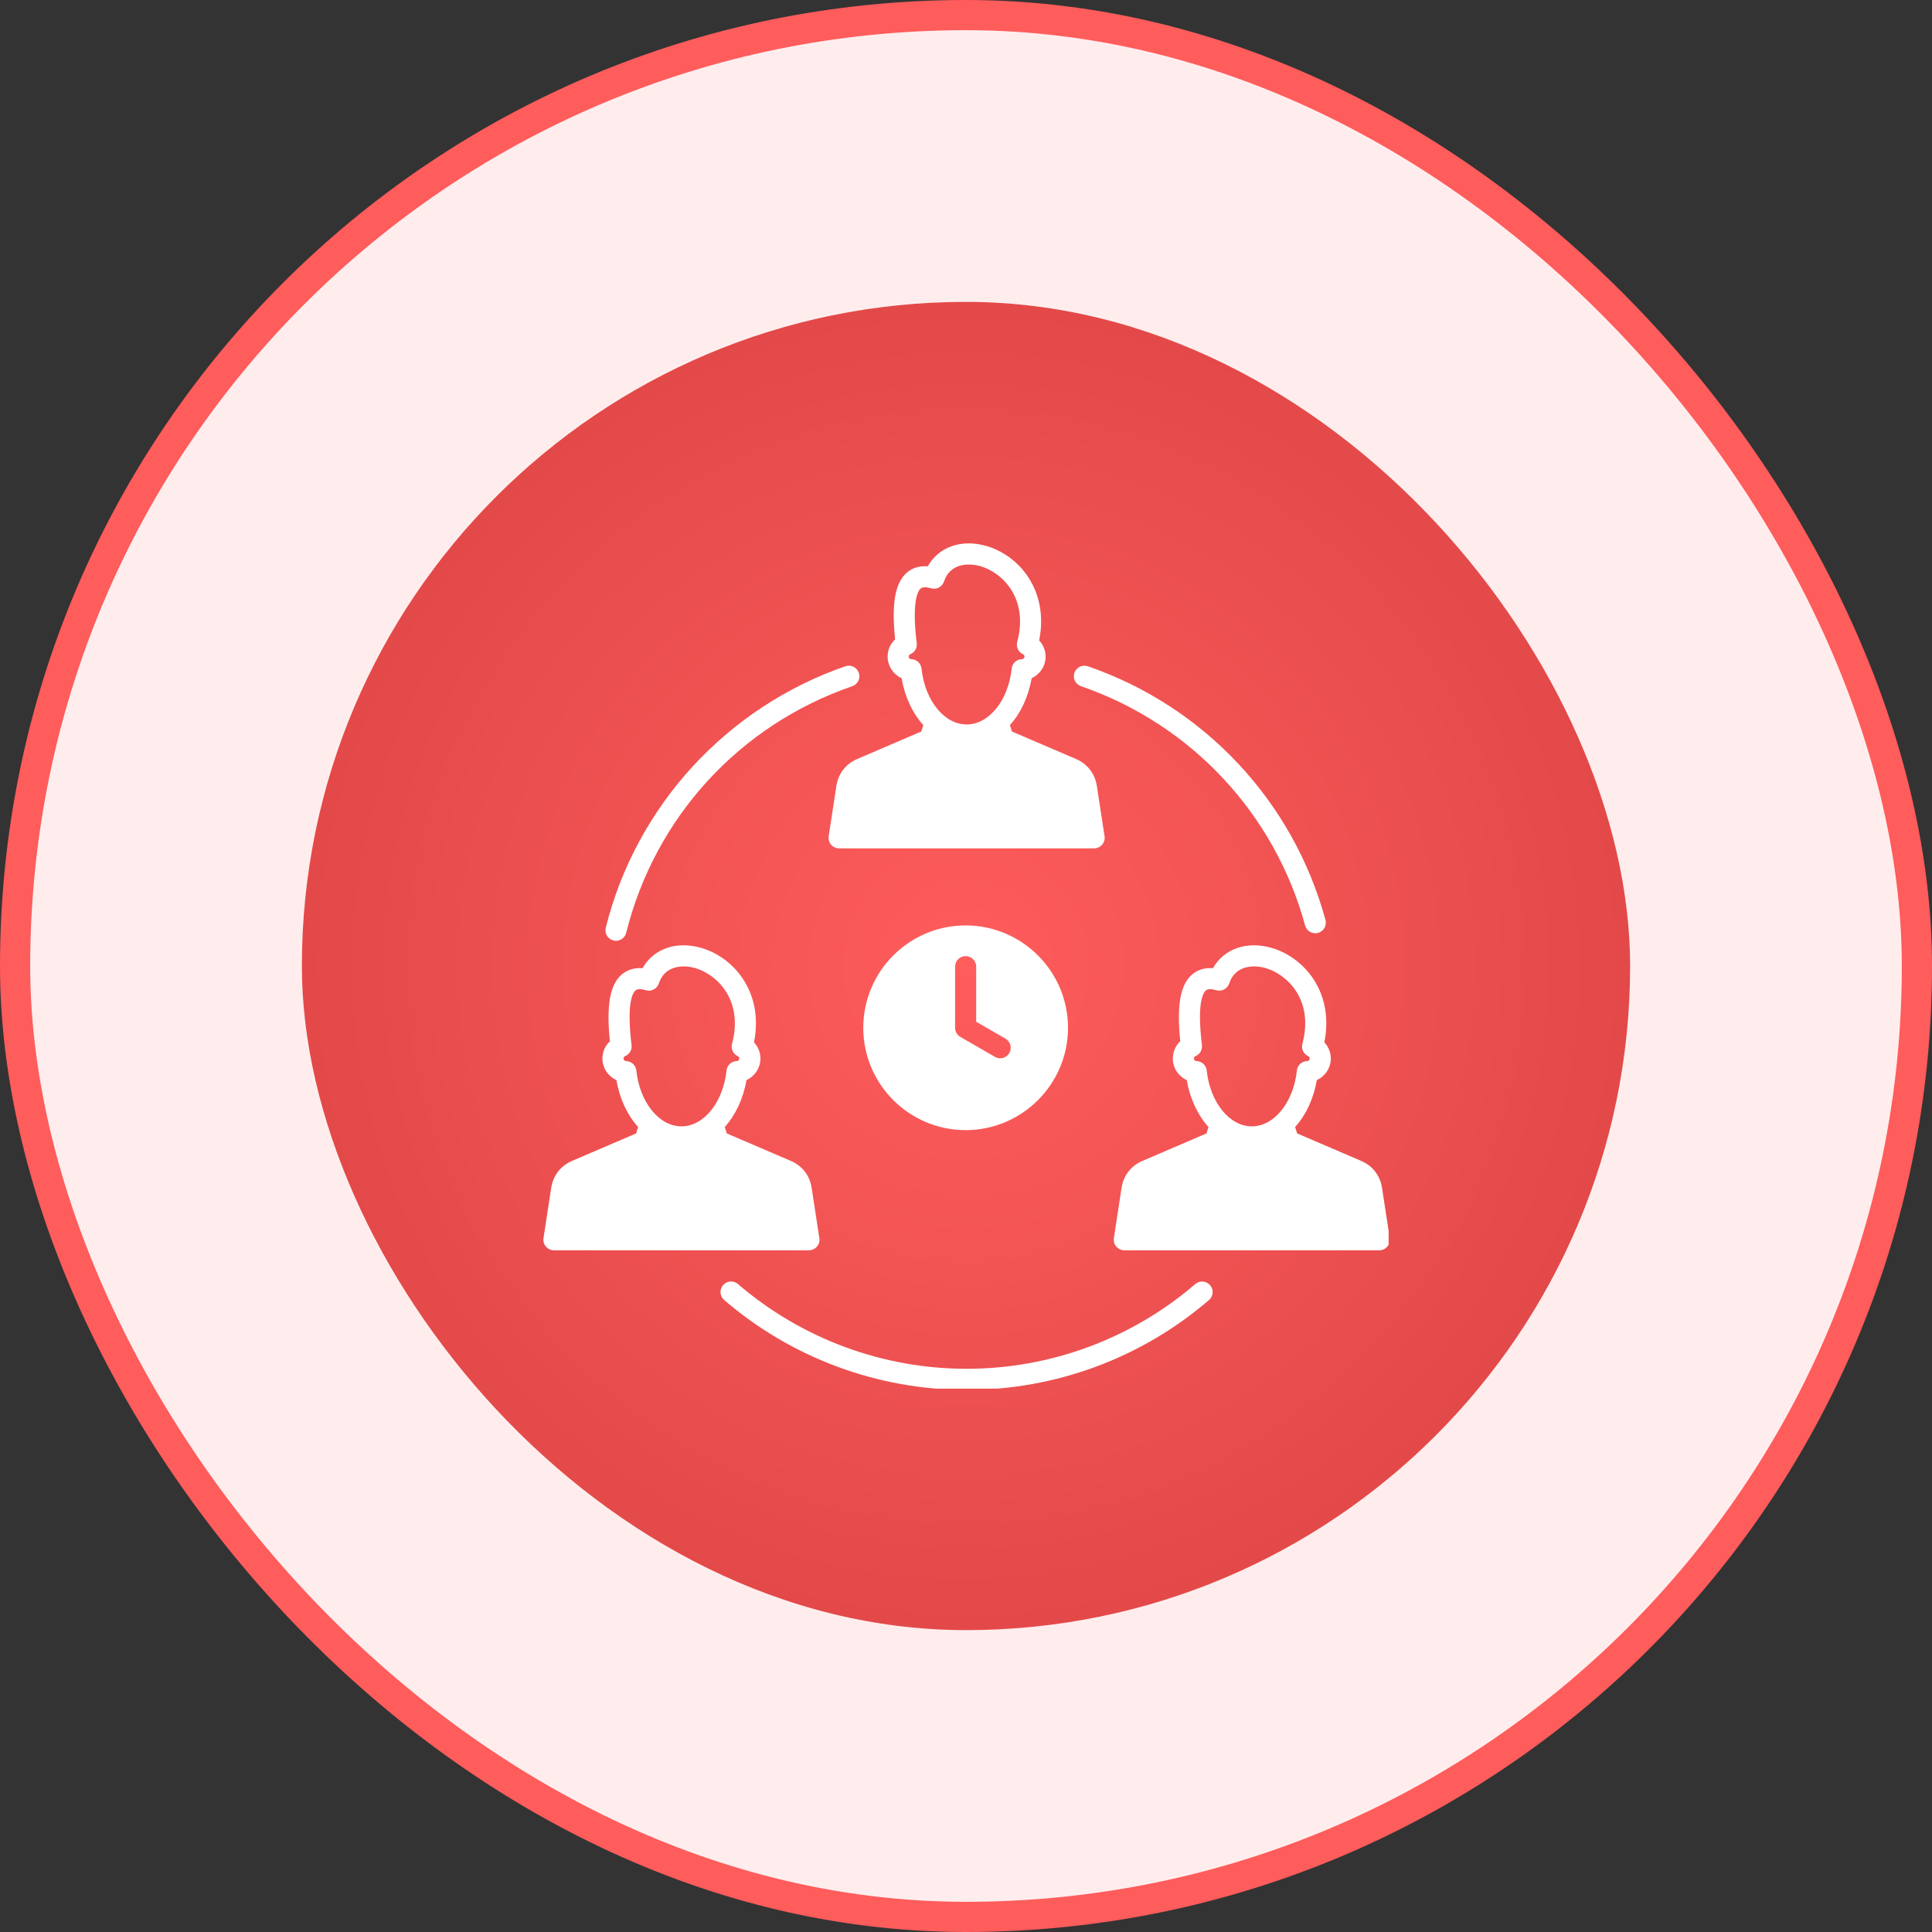
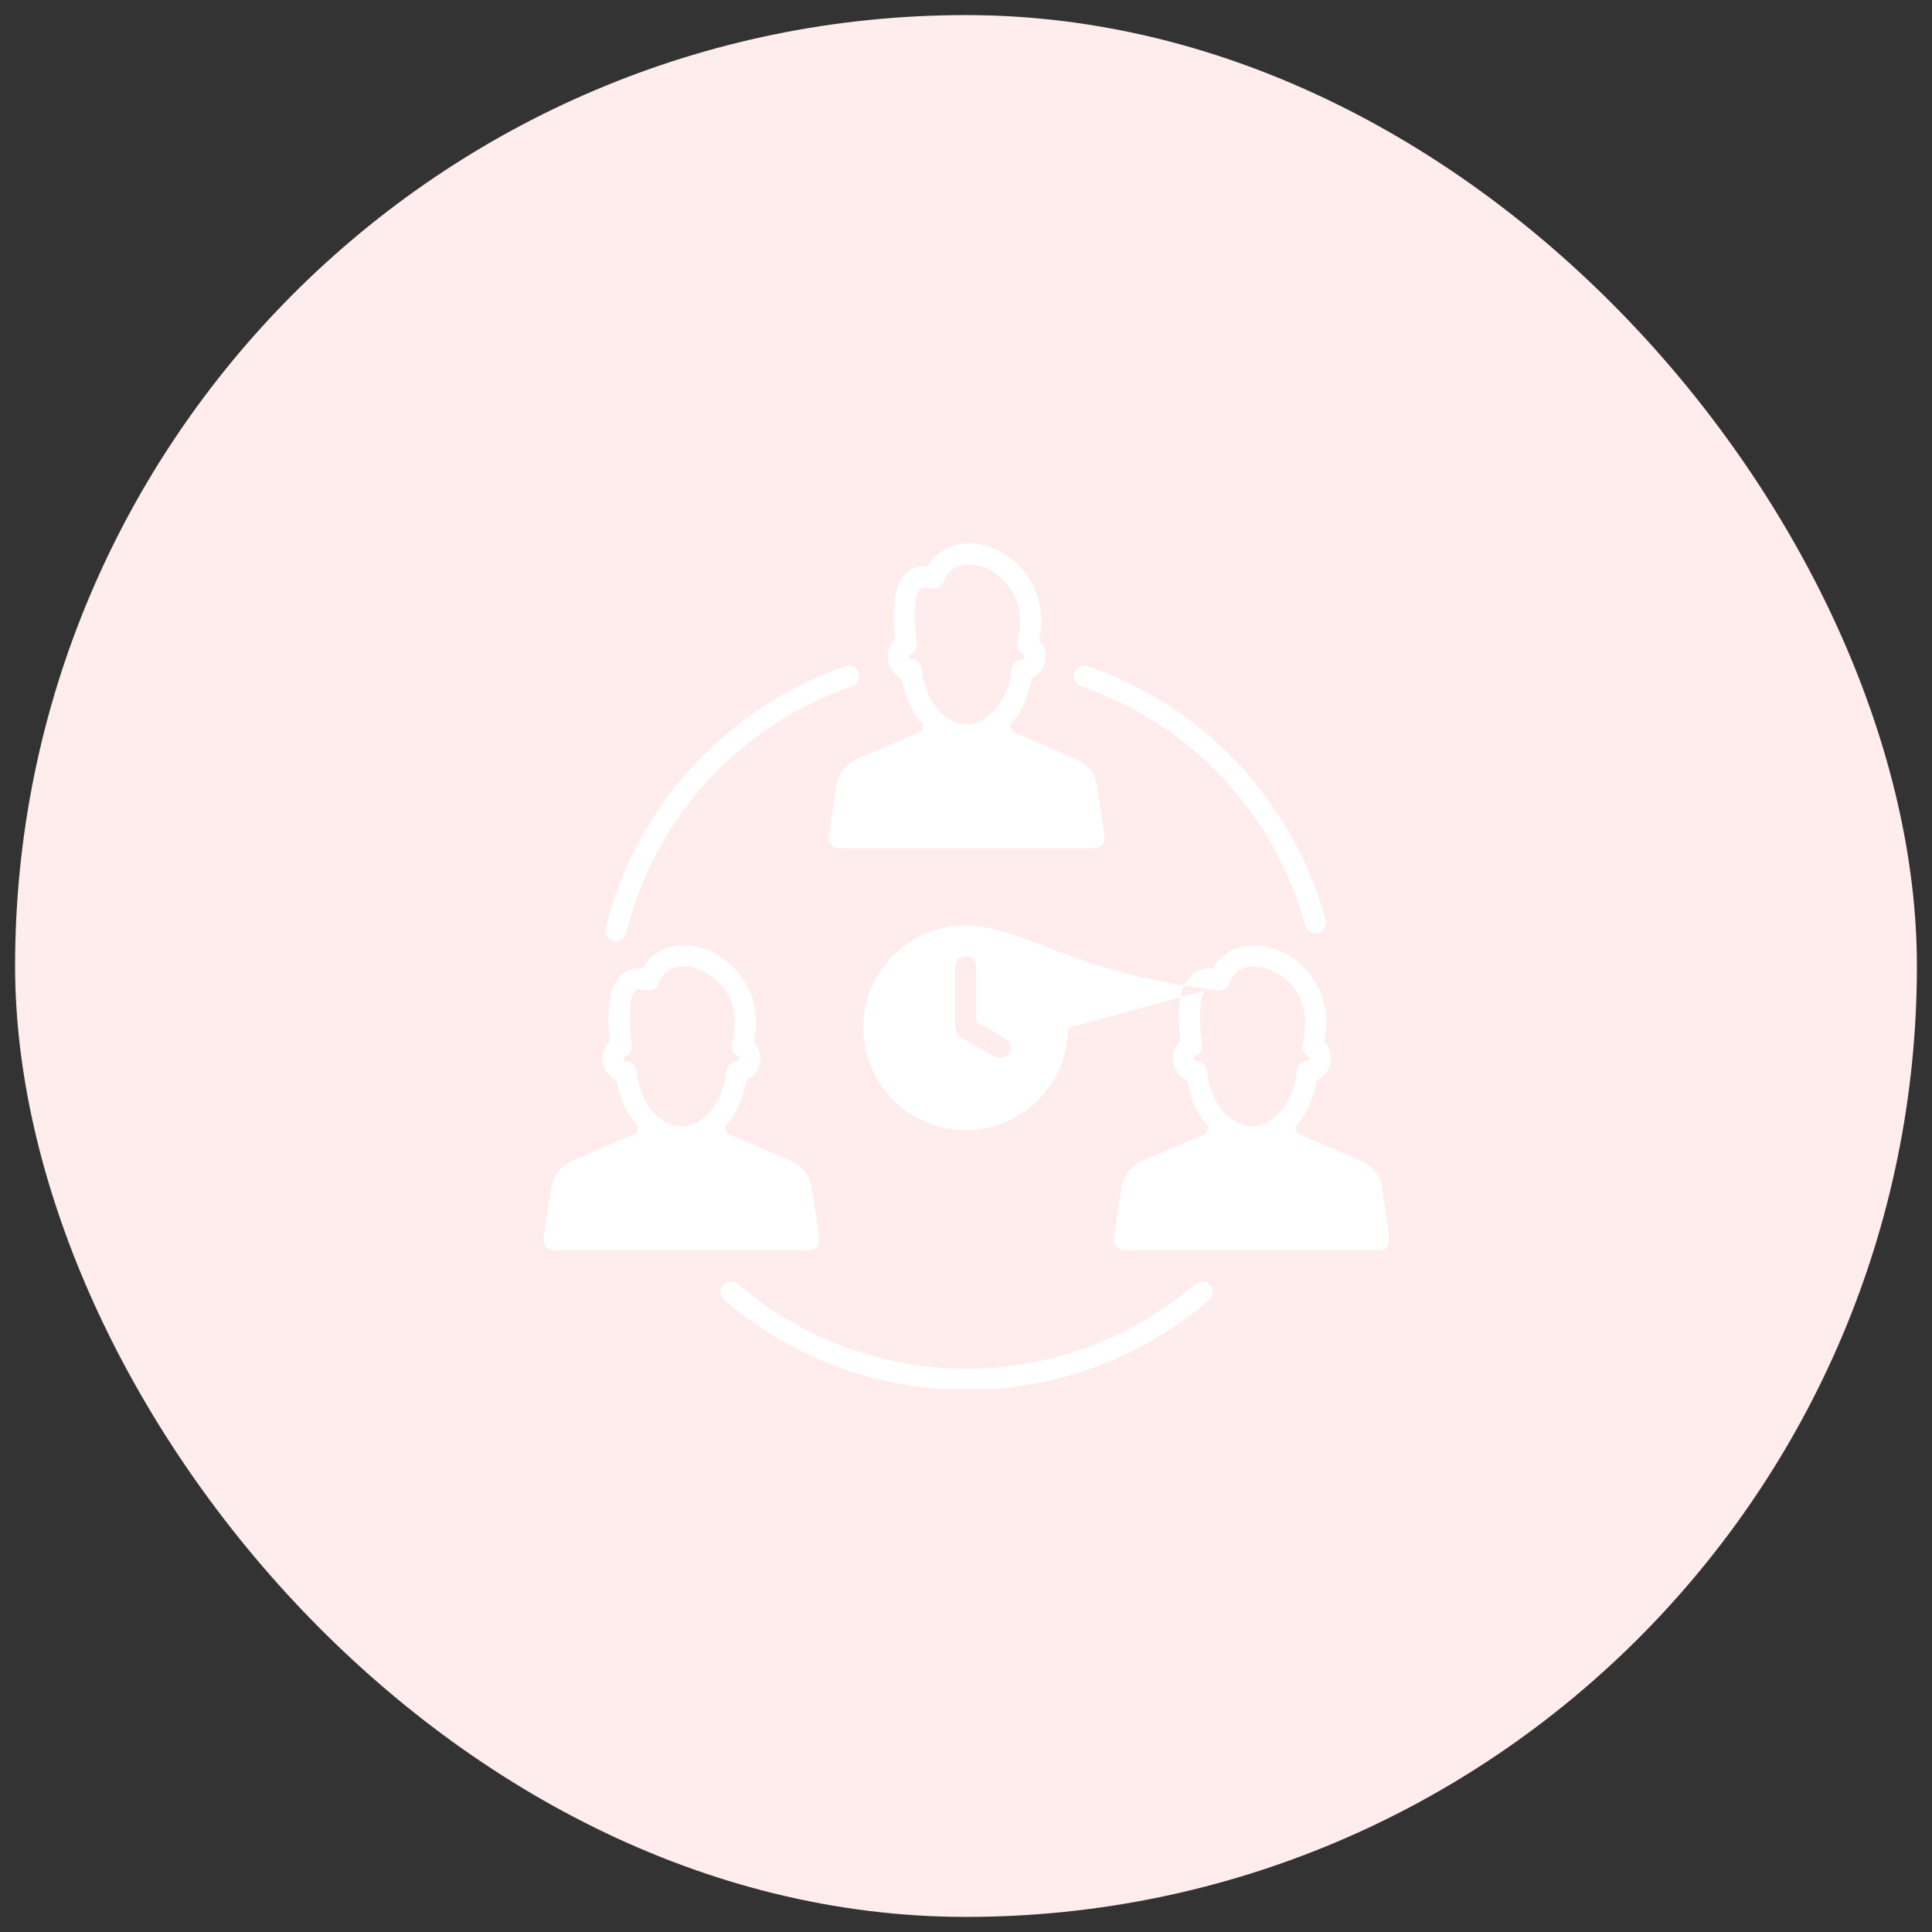
<svg xmlns="http://www.w3.org/2000/svg" width="64" height="64" viewBox="0 0 64 64" fill="none">
  <rect x="0" y="0" width="64" height="64" fill="#333333" stroke="none" />
  <rect x="0.5" y="0.5" width="63" height="63" rx="31.5" fill="#FFEDED" />
-   <rect x="0.5" y="0.5" width="63" height="63" rx="31.5" stroke="#FF5C5C" />
-   <rect x="10" y="10" width="44" height="44" rx="22" fill="url(#paint0_radial_1490_2943)" />
  <g clip-path="url(#clip0_1490_2943)">
    <g clip-path="url(#clip1_1490_2943)">
-       <path fill-rule="evenodd" clip-rule="evenodd" d="M27.707 26.031L27.451 27.701C27.436 27.802 27.465 27.904 27.531 27.981C27.597 28.058 27.695 28.103 27.796 28.103H36.245C36.346 28.103 36.443 28.058 36.509 27.981C36.576 27.904 36.605 27.802 36.59 27.701L36.334 26.031C36.272 25.628 36.021 25.305 35.647 25.144L33.522 24.232L33.455 24.02C33.809 23.629 34.067 23.09 34.175 22.465C34.447 22.341 34.637 22.067 34.637 21.751C34.637 21.549 34.558 21.358 34.424 21.215C34.606 20.304 34.37 19.636 34.128 19.225C33.807 18.68 33.282 18.266 32.689 18.09C31.855 17.843 31.093 18.116 30.734 18.76C30.407 18.734 30.186 18.846 30.049 18.962C29.652 19.297 29.528 19.984 29.652 21.179C29.496 21.325 29.404 21.53 29.404 21.751C29.404 22.067 29.594 22.341 29.866 22.465C29.974 23.09 30.232 23.629 30.586 24.02L30.519 24.232L28.394 25.144C28.019 25.305 27.769 25.628 27.707 26.031ZM32.02 45.343C29.24 45.343 26.55 44.346 24.445 42.535C24.298 42.41 24.078 42.426 23.952 42.572C23.826 42.718 23.843 42.938 23.989 43.064C26.221 44.984 29.073 46.042 32.02 46.042C34.967 46.042 37.818 44.985 40.049 43.066C40.195 42.941 40.212 42.72 40.086 42.574C39.96 42.428 39.74 42.411 39.594 42.537C37.489 44.347 34.8 45.343 32.02 45.343ZM26.887 39.346C26.825 38.942 26.575 38.619 26.2 38.458L24.075 37.546L24.008 37.334C24.362 36.942 24.62 36.405 24.728 35.779C24.999 35.655 25.19 35.38 25.19 35.065C25.19 34.863 25.111 34.672 24.977 34.529C25.159 33.617 24.923 32.95 24.681 32.539C24.359 31.994 23.835 31.58 23.242 31.404C22.407 31.157 21.645 31.431 21.286 32.073C20.959 32.048 20.739 32.161 20.603 32.275C20.206 32.61 20.08 33.299 20.204 34.494C20.049 34.638 19.956 34.844 19.956 35.065C19.956 35.38 20.147 35.655 20.419 35.779C20.527 36.405 20.784 36.942 21.139 37.334L21.072 37.546L18.947 38.458C18.572 38.619 18.322 38.942 18.26 39.346L18.004 41.015C17.988 41.116 18.018 41.218 18.084 41.295C18.15 41.372 18.247 41.417 18.349 41.417H26.797C26.899 41.417 26.996 41.372 27.063 41.295C27.129 41.218 27.158 41.116 27.142 41.015L26.887 39.346ZM24.409 35.15C24.232 35.152 24.085 35.286 24.067 35.462C23.955 36.517 23.313 37.312 22.573 37.312C21.833 37.312 21.192 36.517 21.08 35.462C21.061 35.286 20.915 35.152 20.738 35.15C20.693 35.149 20.655 35.11 20.655 35.065C20.655 35.026 20.681 34.997 20.708 34.986C20.853 34.926 20.94 34.778 20.921 34.622C20.752 33.229 20.957 32.89 21.053 32.809C21.086 32.781 21.133 32.767 21.194 32.767C21.25 32.767 21.316 32.779 21.393 32.802C21.575 32.856 21.767 32.756 21.826 32.576C22.015 31.995 22.601 31.942 23.043 32.073C23.741 32.281 24.639 33.119 24.249 34.58C24.205 34.744 24.286 34.917 24.441 34.987C24.465 34.998 24.492 35.025 24.492 35.065C24.492 35.11 24.453 35.149 24.409 35.15ZM39.497 32.275C39.099 32.61 38.974 33.299 39.098 34.494C38.943 34.638 38.851 34.844 38.851 35.065C38.851 35.38 39.041 35.655 39.313 35.779C39.421 36.405 39.678 36.942 40.033 37.334L39.966 37.546L37.841 38.458C37.466 38.619 37.216 38.942 37.154 39.346L36.898 41.015C36.883 41.116 36.912 41.218 36.978 41.295C37.045 41.372 37.141 41.417 37.243 41.417H45.692C45.794 41.417 45.89 41.372 45.957 41.295C46.023 41.218 46.052 41.116 46.037 41.015L45.781 39.346C45.719 38.942 45.469 38.619 45.094 38.458L42.969 37.546L42.902 37.334C43.257 36.942 43.514 36.405 43.621 35.779C43.894 35.655 44.085 35.38 44.085 35.065C44.085 34.863 44.005 34.672 43.871 34.529C44.053 33.617 43.818 32.95 43.575 32.539C43.254 31.994 42.729 31.58 42.136 31.404C41.302 31.157 40.54 31.431 40.181 32.073C39.854 32.047 39.633 32.161 39.497 32.275ZM40.088 32.767C40.144 32.767 40.21 32.779 40.288 32.802C40.469 32.856 40.661 32.756 40.72 32.576C40.91 31.995 41.495 31.942 41.938 32.073C42.636 32.281 43.533 33.119 43.143 34.58C43.099 34.744 43.181 34.917 43.335 34.987C43.359 34.998 43.386 35.025 43.386 35.065C43.386 35.11 43.348 35.149 43.303 35.15C43.126 35.152 42.98 35.286 42.961 35.462C42.849 36.517 42.207 37.312 41.468 37.312C40.728 37.312 40.086 36.517 39.974 35.462C39.955 35.286 39.809 35.152 39.632 35.15C39.587 35.149 39.549 35.11 39.549 35.065C39.549 35.026 39.576 34.997 39.602 34.986C39.748 34.926 39.834 34.778 39.816 34.622C39.646 33.229 39.851 32.89 39.947 32.809C39.98 32.781 40.027 32.767 40.088 32.767ZM35.379 34.047C35.379 32.178 33.857 30.656 31.988 30.656C30.118 30.656 28.597 32.178 28.597 34.047C28.597 35.916 30.118 37.437 31.988 37.437C33.857 37.437 35.379 35.916 35.379 34.047ZM32.337 32.021V33.846L33.307 34.406C33.474 34.502 33.531 34.715 33.435 34.882C33.37 34.995 33.253 35.057 33.132 35.057C33.073 35.057 33.013 35.042 32.958 35.01L31.813 34.349C31.705 34.287 31.639 34.171 31.639 34.047V32.021C31.639 31.828 31.795 31.672 31.988 31.672C32.181 31.672 32.337 31.828 32.337 32.021ZM35.808 22.731C35.626 22.668 35.529 22.47 35.592 22.288C35.655 22.105 35.853 22.008 36.036 22.071C39.893 23.4 42.836 26.541 43.908 30.474C43.958 30.66 43.848 30.852 43.663 30.903C43.632 30.911 43.601 30.915 43.571 30.915C43.417 30.915 43.276 30.813 43.234 30.658C42.223 26.948 39.447 23.985 35.808 22.731ZM28.233 22.732C24.498 24.018 21.698 27.072 20.744 30.9C20.704 31.059 20.562 31.165 20.405 31.165C20.377 31.165 20.349 31.161 20.321 31.154C20.133 31.108 20.019 30.918 20.067 30.731C20.561 28.747 21.558 26.899 22.949 25.386C24.333 23.881 26.082 22.734 28.005 22.071C28.187 22.008 28.386 22.105 28.449 22.288C28.512 22.47 28.415 22.669 28.233 22.732ZM32.02 23.999C31.28 23.999 30.638 23.203 30.527 22.148C30.509 21.972 30.361 21.838 30.185 21.836C30.14 21.835 30.102 21.796 30.102 21.751C30.102 21.712 30.129 21.683 30.155 21.672C30.3 21.612 30.387 21.463 30.368 21.307C30.199 19.915 30.404 19.576 30.5 19.495C30.533 19.467 30.58 19.453 30.641 19.453C30.696 19.453 30.763 19.465 30.841 19.488C31.022 19.542 31.214 19.442 31.272 19.262C31.463 18.681 32.047 18.628 32.491 18.76C33.189 18.966 34.086 19.805 33.696 21.266C33.652 21.431 33.733 21.603 33.889 21.673C33.912 21.684 33.939 21.711 33.939 21.751C33.939 21.796 33.901 21.835 33.855 21.836C33.679 21.838 33.532 21.972 33.514 22.148C33.402 23.203 32.761 23.999 32.02 23.999Z" fill="white" />
+       <path fill-rule="evenodd" clip-rule="evenodd" d="M27.707 26.031L27.451 27.701C27.436 27.802 27.465 27.904 27.531 27.981C27.597 28.058 27.695 28.103 27.796 28.103H36.245C36.346 28.103 36.443 28.058 36.509 27.981C36.576 27.904 36.605 27.802 36.59 27.701L36.334 26.031C36.272 25.628 36.021 25.305 35.647 25.144L33.522 24.232L33.455 24.02C33.809 23.629 34.067 23.09 34.175 22.465C34.447 22.341 34.637 22.067 34.637 21.751C34.637 21.549 34.558 21.358 34.424 21.215C34.606 20.304 34.37 19.636 34.128 19.225C33.807 18.68 33.282 18.266 32.689 18.09C31.855 17.843 31.093 18.116 30.734 18.76C30.407 18.734 30.186 18.846 30.049 18.962C29.652 19.297 29.528 19.984 29.652 21.179C29.496 21.325 29.404 21.53 29.404 21.751C29.404 22.067 29.594 22.341 29.866 22.465C29.974 23.09 30.232 23.629 30.586 24.02L30.519 24.232L28.394 25.144C28.019 25.305 27.769 25.628 27.707 26.031ZM32.02 45.343C29.24 45.343 26.55 44.346 24.445 42.535C24.298 42.41 24.078 42.426 23.952 42.572C23.826 42.718 23.843 42.938 23.989 43.064C26.221 44.984 29.073 46.042 32.02 46.042C34.967 46.042 37.818 44.985 40.049 43.066C40.195 42.941 40.212 42.72 40.086 42.574C39.96 42.428 39.74 42.411 39.594 42.537C37.489 44.347 34.8 45.343 32.02 45.343ZM26.887 39.346C26.825 38.942 26.575 38.619 26.2 38.458L24.075 37.546L24.008 37.334C24.362 36.942 24.62 36.405 24.728 35.779C24.999 35.655 25.19 35.38 25.19 35.065C25.19 34.863 25.111 34.672 24.977 34.529C25.159 33.617 24.923 32.95 24.681 32.539C24.359 31.994 23.835 31.58 23.242 31.404C22.407 31.157 21.645 31.431 21.286 32.073C20.959 32.048 20.739 32.161 20.603 32.275C20.206 32.61 20.08 33.299 20.204 34.494C20.049 34.638 19.956 34.844 19.956 35.065C19.956 35.38 20.147 35.655 20.419 35.779C20.527 36.405 20.784 36.942 21.139 37.334L21.072 37.546L18.947 38.458C18.572 38.619 18.322 38.942 18.26 39.346L18.004 41.015C17.988 41.116 18.018 41.218 18.084 41.295C18.15 41.372 18.247 41.417 18.349 41.417H26.797C26.899 41.417 26.996 41.372 27.063 41.295C27.129 41.218 27.158 41.116 27.142 41.015L26.887 39.346ZM24.409 35.15C24.232 35.152 24.085 35.286 24.067 35.462C23.955 36.517 23.313 37.312 22.573 37.312C21.833 37.312 21.192 36.517 21.08 35.462C21.061 35.286 20.915 35.152 20.738 35.15C20.693 35.149 20.655 35.11 20.655 35.065C20.655 35.026 20.681 34.997 20.708 34.986C20.853 34.926 20.94 34.778 20.921 34.622C20.752 33.229 20.957 32.89 21.053 32.809C21.086 32.781 21.133 32.767 21.194 32.767C21.25 32.767 21.316 32.779 21.393 32.802C21.575 32.856 21.767 32.756 21.826 32.576C22.015 31.995 22.601 31.942 23.043 32.073C23.741 32.281 24.639 33.119 24.249 34.58C24.205 34.744 24.286 34.917 24.441 34.987C24.465 34.998 24.492 35.025 24.492 35.065C24.492 35.11 24.453 35.149 24.409 35.15ZM39.497 32.275C39.099 32.61 38.974 33.299 39.098 34.494C38.943 34.638 38.851 34.844 38.851 35.065C38.851 35.38 39.041 35.655 39.313 35.779C39.421 36.405 39.678 36.942 40.033 37.334L39.966 37.546L37.841 38.458C37.466 38.619 37.216 38.942 37.154 39.346L36.898 41.015C36.883 41.116 36.912 41.218 36.978 41.295C37.045 41.372 37.141 41.417 37.243 41.417H45.692C45.794 41.417 45.89 41.372 45.957 41.295C46.023 41.218 46.052 41.116 46.037 41.015L45.781 39.346C45.719 38.942 45.469 38.619 45.094 38.458L42.969 37.546L42.902 37.334C43.257 36.942 43.514 36.405 43.621 35.779C43.894 35.655 44.085 35.38 44.085 35.065C44.085 34.863 44.005 34.672 43.871 34.529C44.053 33.617 43.818 32.95 43.575 32.539C43.254 31.994 42.729 31.58 42.136 31.404C41.302 31.157 40.54 31.431 40.181 32.073C39.854 32.047 39.633 32.161 39.497 32.275ZM40.088 32.767C40.144 32.767 40.21 32.779 40.288 32.802C40.469 32.856 40.661 32.756 40.72 32.576C40.91 31.995 41.495 31.942 41.938 32.073C42.636 32.281 43.533 33.119 43.143 34.58C43.099 34.744 43.181 34.917 43.335 34.987C43.359 34.998 43.386 35.025 43.386 35.065C43.386 35.11 43.348 35.149 43.303 35.15C43.126 35.152 42.98 35.286 42.961 35.462C42.849 36.517 42.207 37.312 41.468 37.312C40.728 37.312 40.086 36.517 39.974 35.462C39.955 35.286 39.809 35.152 39.632 35.15C39.587 35.149 39.549 35.11 39.549 35.065C39.549 35.026 39.576 34.997 39.602 34.986C39.748 34.926 39.834 34.778 39.816 34.622C39.646 33.229 39.851 32.89 39.947 32.809C39.98 32.781 40.027 32.767 40.088 32.767ZC35.379 32.178 33.857 30.656 31.988 30.656C30.118 30.656 28.597 32.178 28.597 34.047C28.597 35.916 30.118 37.437 31.988 37.437C33.857 37.437 35.379 35.916 35.379 34.047ZM32.337 32.021V33.846L33.307 34.406C33.474 34.502 33.531 34.715 33.435 34.882C33.37 34.995 33.253 35.057 33.132 35.057C33.073 35.057 33.013 35.042 32.958 35.01L31.813 34.349C31.705 34.287 31.639 34.171 31.639 34.047V32.021C31.639 31.828 31.795 31.672 31.988 31.672C32.181 31.672 32.337 31.828 32.337 32.021ZM35.808 22.731C35.626 22.668 35.529 22.47 35.592 22.288C35.655 22.105 35.853 22.008 36.036 22.071C39.893 23.4 42.836 26.541 43.908 30.474C43.958 30.66 43.848 30.852 43.663 30.903C43.632 30.911 43.601 30.915 43.571 30.915C43.417 30.915 43.276 30.813 43.234 30.658C42.223 26.948 39.447 23.985 35.808 22.731ZM28.233 22.732C24.498 24.018 21.698 27.072 20.744 30.9C20.704 31.059 20.562 31.165 20.405 31.165C20.377 31.165 20.349 31.161 20.321 31.154C20.133 31.108 20.019 30.918 20.067 30.731C20.561 28.747 21.558 26.899 22.949 25.386C24.333 23.881 26.082 22.734 28.005 22.071C28.187 22.008 28.386 22.105 28.449 22.288C28.512 22.47 28.415 22.669 28.233 22.732ZM32.02 23.999C31.28 23.999 30.638 23.203 30.527 22.148C30.509 21.972 30.361 21.838 30.185 21.836C30.14 21.835 30.102 21.796 30.102 21.751C30.102 21.712 30.129 21.683 30.155 21.672C30.3 21.612 30.387 21.463 30.368 21.307C30.199 19.915 30.404 19.576 30.5 19.495C30.533 19.467 30.58 19.453 30.641 19.453C30.696 19.453 30.763 19.465 30.841 19.488C31.022 19.542 31.214 19.442 31.272 19.262C31.463 18.681 32.047 18.628 32.491 18.76C33.189 18.966 34.086 19.805 33.696 21.266C33.652 21.431 33.733 21.603 33.889 21.673C33.912 21.684 33.939 21.711 33.939 21.751C33.939 21.796 33.901 21.835 33.855 21.836C33.679 21.838 33.532 21.972 33.514 22.148C33.402 23.203 32.761 23.999 32.02 23.999Z" fill="white" />
    </g>
  </g>
  <defs>
    <radialGradient id="paint0_radial_1490_2943" cx="0" cy="0" r="1" gradientUnits="userSpaceOnUse" gradientTransform="translate(32 32) rotate(90) scale(22)">
      <stop stop-color="#FF5C5C" />
      <stop offset="1" stop-color="#E34949" />
    </radialGradient>
    <clipPath id="clip0_1490_2943">
      <rect width="28" height="28" fill="white" transform="translate(18 18)" />
    </clipPath>
    <clipPath id="clip1_1490_2943">
      <rect width="28" height="28" fill="white" transform="translate(18 18)" />
    </clipPath>
  </defs>
</svg>